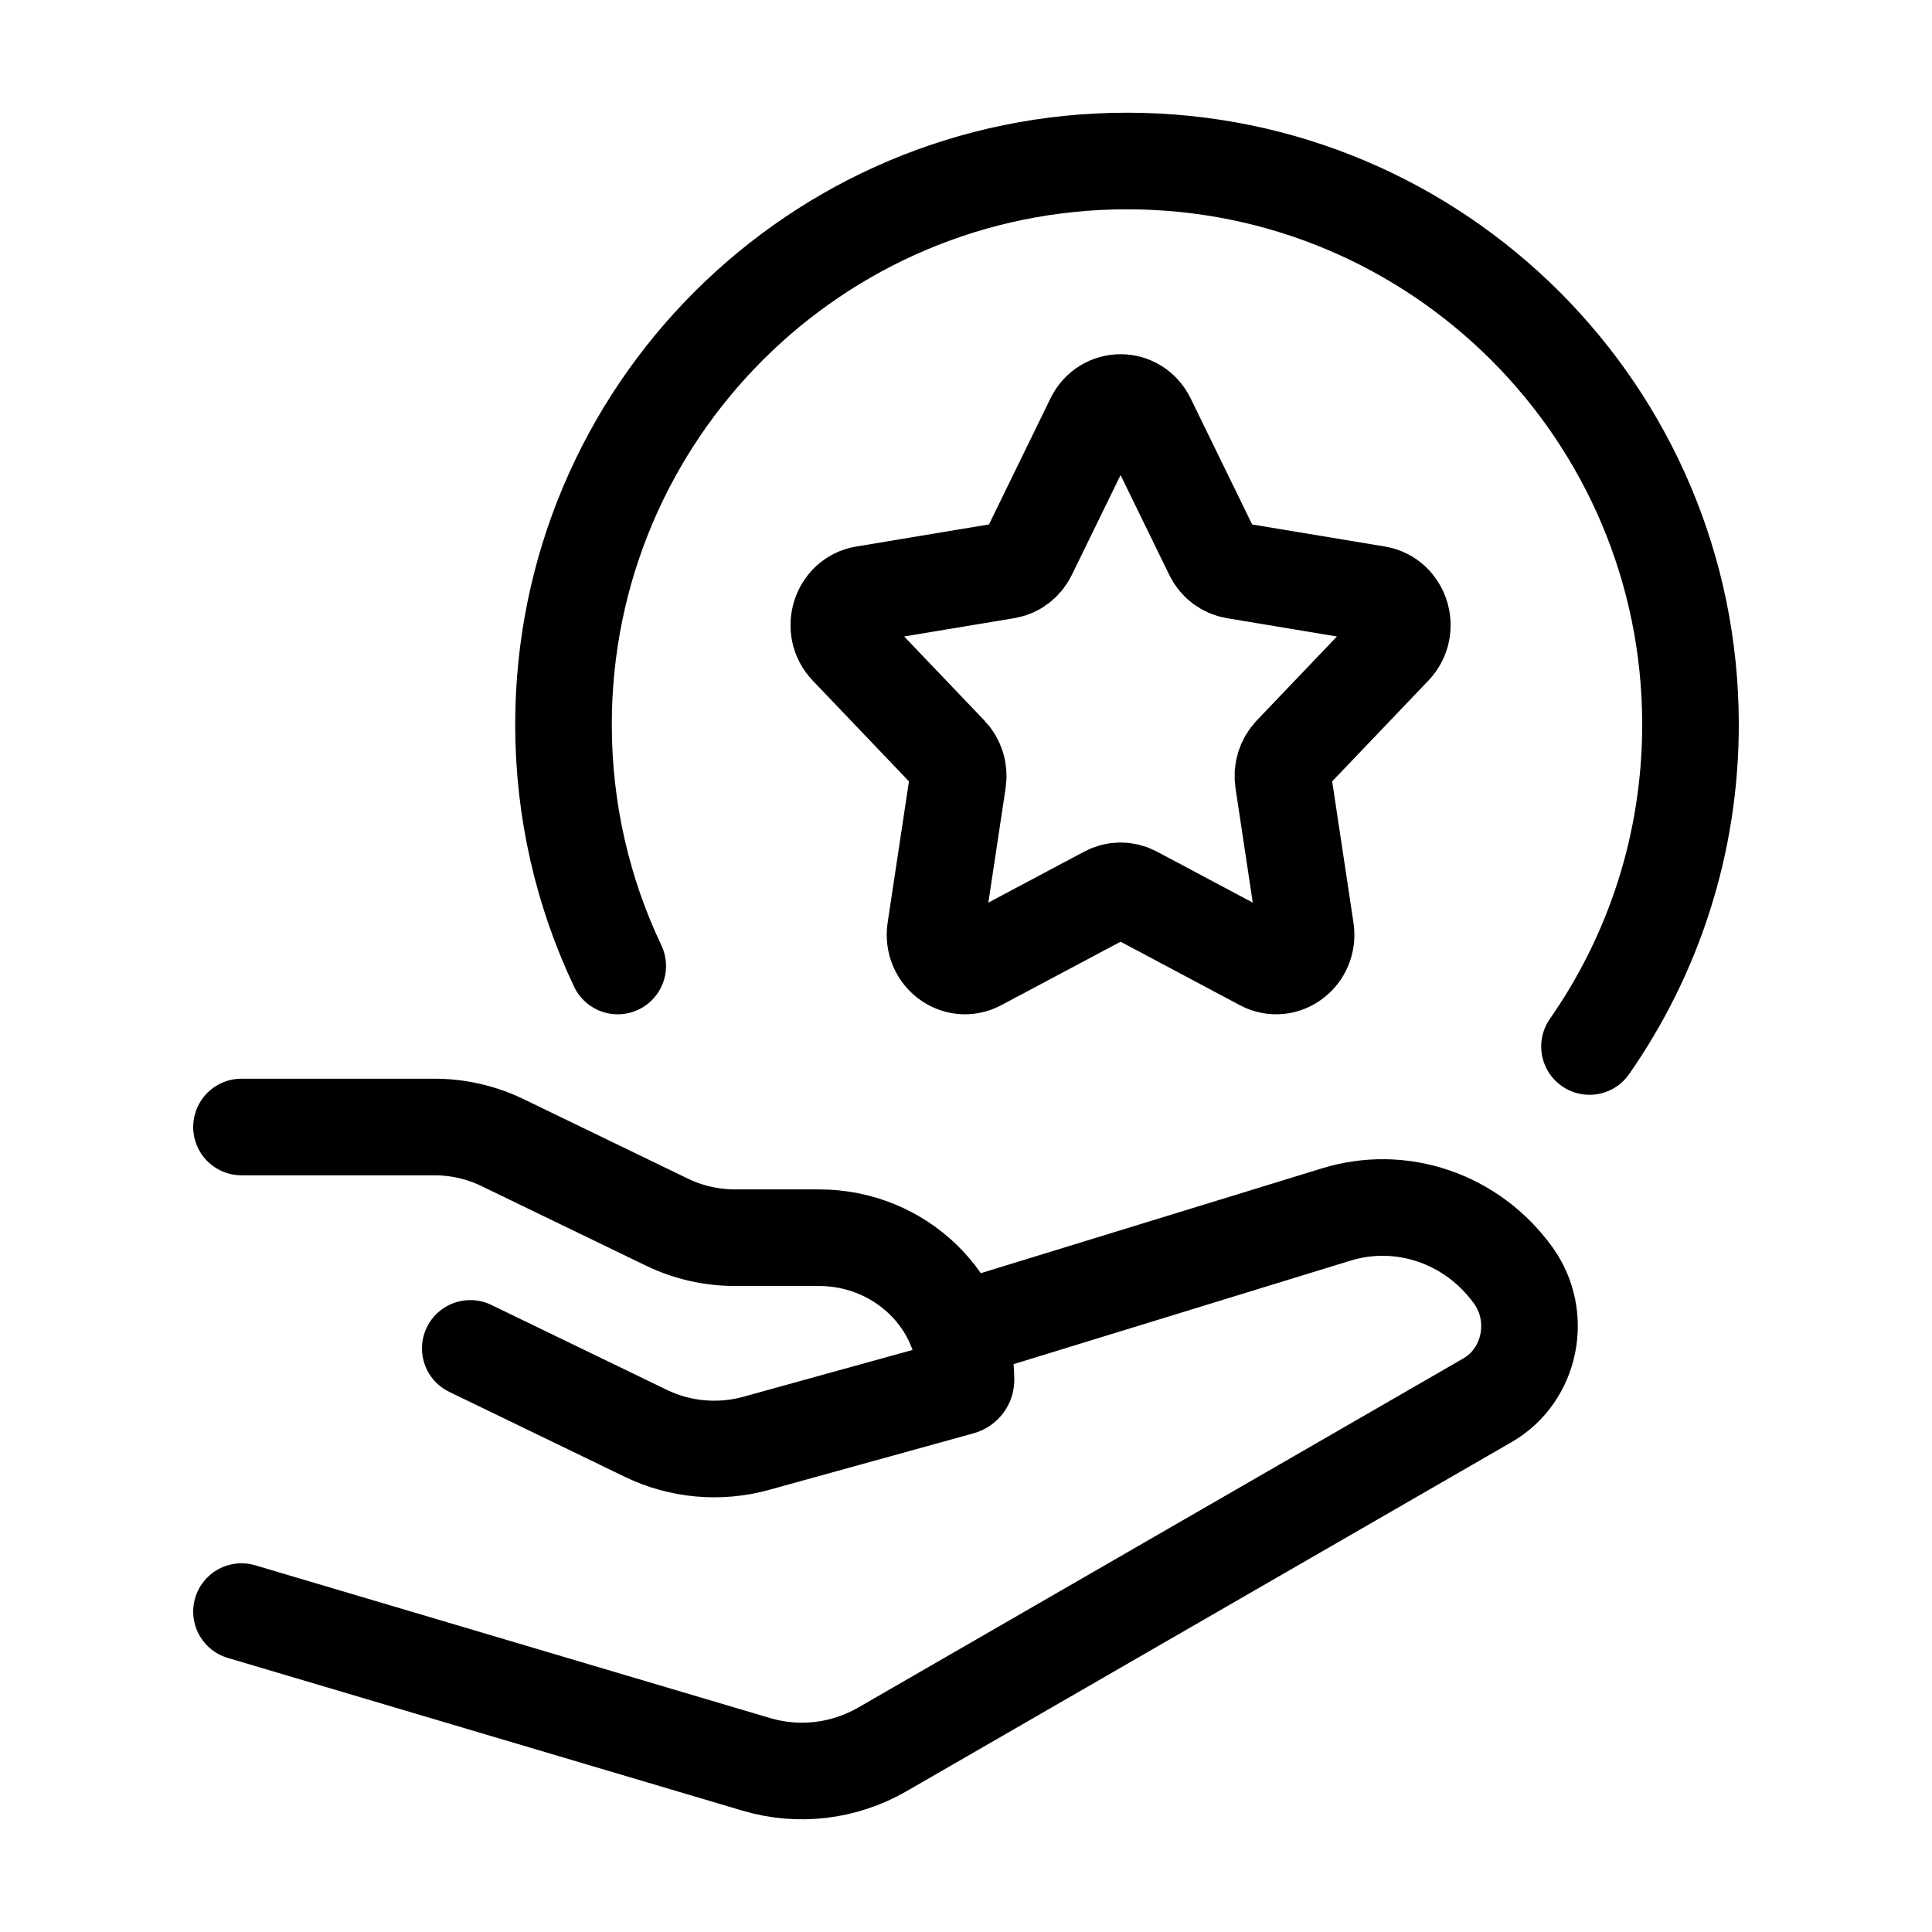
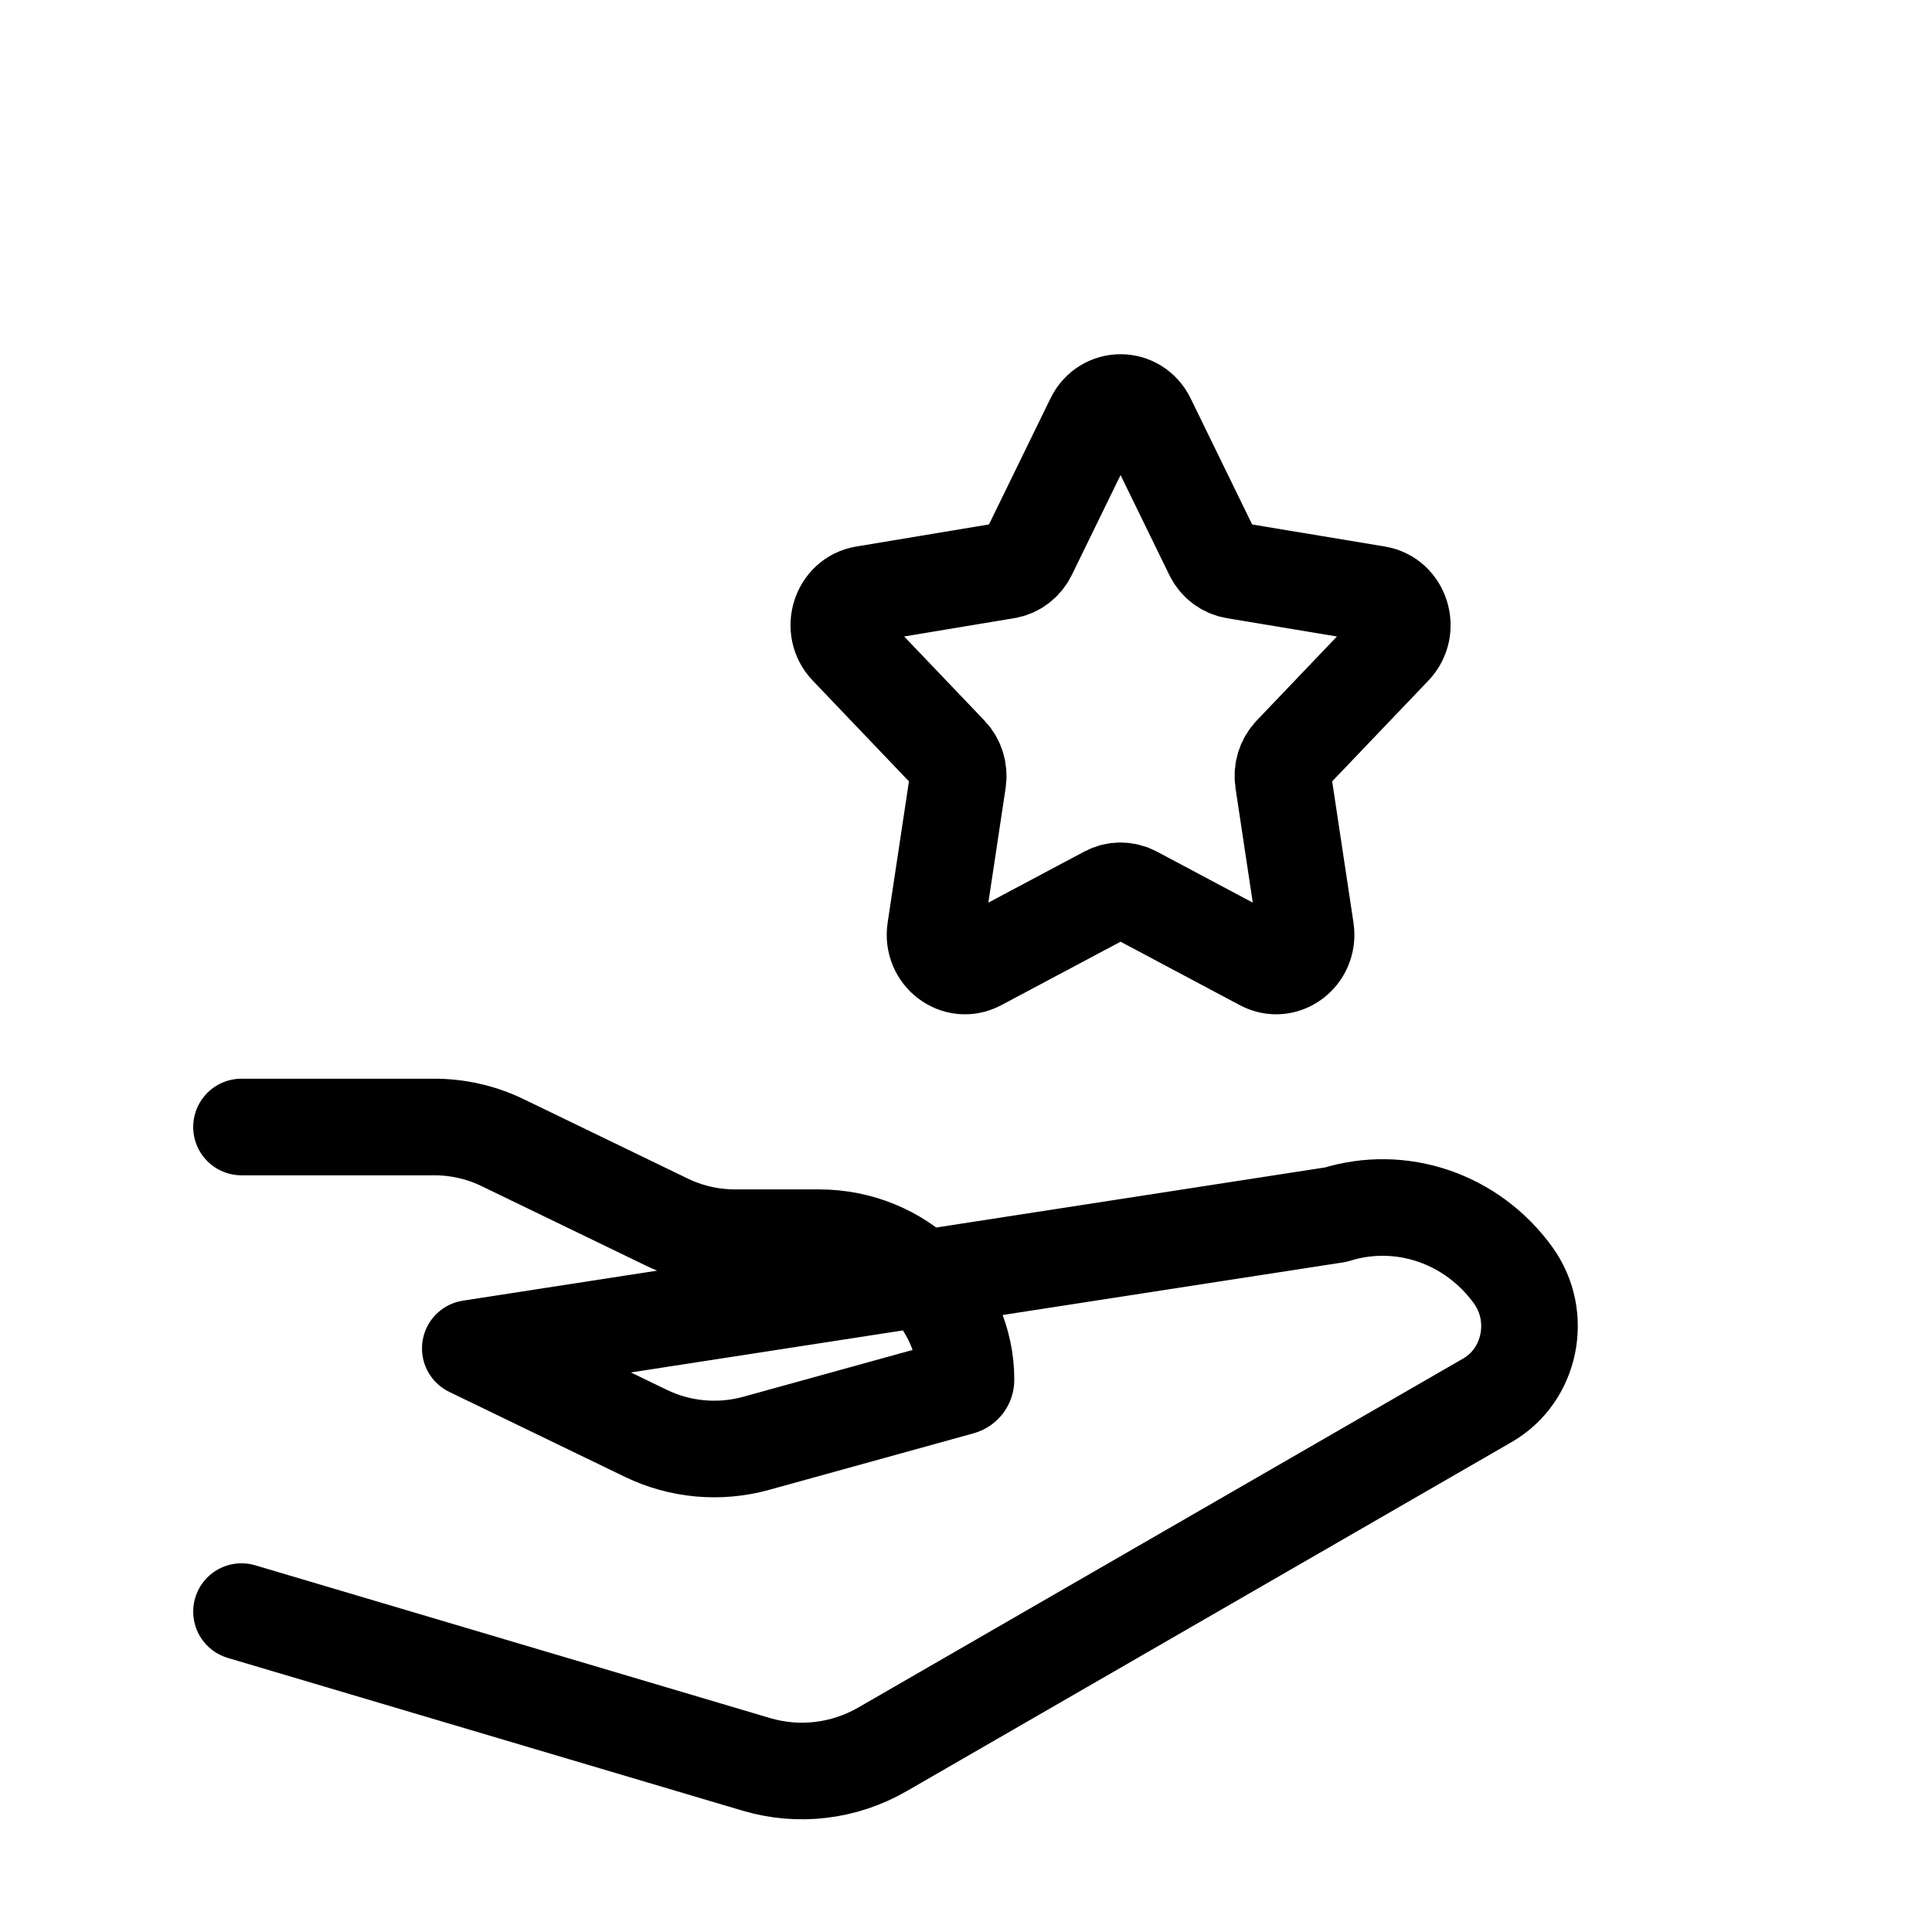
<svg xmlns="http://www.w3.org/2000/svg" fill="none" viewBox="0 0 200 200" height="200" width="200">
-   <path stroke-linejoin="round" stroke-linecap="round" stroke-width="10" stroke="black" d="M164.544 108.333C171.135 98.885 175 87.393 175 75C175 42.783 148.883 16.667 116.667 16.667C84.45 16.667 58.333 42.783 58.333 75C58.333 83.947 60.347 92.423 63.947 100" />
-   <path stroke-linejoin="round" stroke-linecap="round" stroke-width="10" stroke="black" d="M25 116.667H44.957C47.408 116.667 49.826 117.219 52.018 118.28L69.035 126.513C71.227 127.574 73.645 128.126 76.096 128.126H84.784C93.188 128.126 100 134.718 100 142.85C100 143.178 99.775 143.468 99.448 143.558L78.274 149.413C74.476 150.463 70.408 150.097 66.875 148.387L48.684 139.586M100 137.5L138.273 125.741C145.058 123.627 152.393 126.133 156.643 132.019C159.716 136.274 158.464 142.368 153.988 144.952L91.358 181.088C87.374 183.386 82.674 183.947 78.293 182.647L25 166.833" />
+   <path stroke-linejoin="round" stroke-linecap="round" stroke-width="10" stroke="black" d="M25 116.667H44.957C47.408 116.667 49.826 117.219 52.018 118.28L69.035 126.513C71.227 127.574 73.645 128.126 76.096 128.126H84.784C93.188 128.126 100 134.718 100 142.85C100 143.178 99.775 143.468 99.448 143.558L78.274 149.413C74.476 150.463 70.408 150.097 66.875 148.387L48.684 139.586L138.273 125.741C145.058 123.627 152.393 126.133 156.643 132.019C159.716 136.274 158.464 142.368 153.988 144.952L91.358 181.088C87.374 183.386 82.674 183.947 78.293 182.647L25 166.833" />
  <path stroke-linejoin="round" stroke-linecap="round" stroke-width="10" stroke="black" d="M113.238 43.435C114.388 41.079 117.612 41.079 118.762 43.435L125.541 57.331C125.991 58.254 126.836 58.896 127.815 59.059L142.552 61.51C145.049 61.926 146.045 65.123 144.258 66.993L133.708 78.043C133.01 78.775 132.687 79.811 132.842 80.832L135.167 96.253C135.561 98.865 132.954 100.842 130.698 99.642L117.407 92.569C116.523 92.098 115.477 92.098 114.593 92.569L101.302 99.642C99.046 100.842 96.439 98.865 96.833 96.253L99.158 80.832C99.312 79.811 98.99 78.775 98.291 78.043L87.741 66.993C85.955 65.123 86.951 61.926 89.448 61.51L104.185 59.059C105.164 58.896 106.009 58.254 106.459 57.331L113.238 43.435Z" />
</svg>